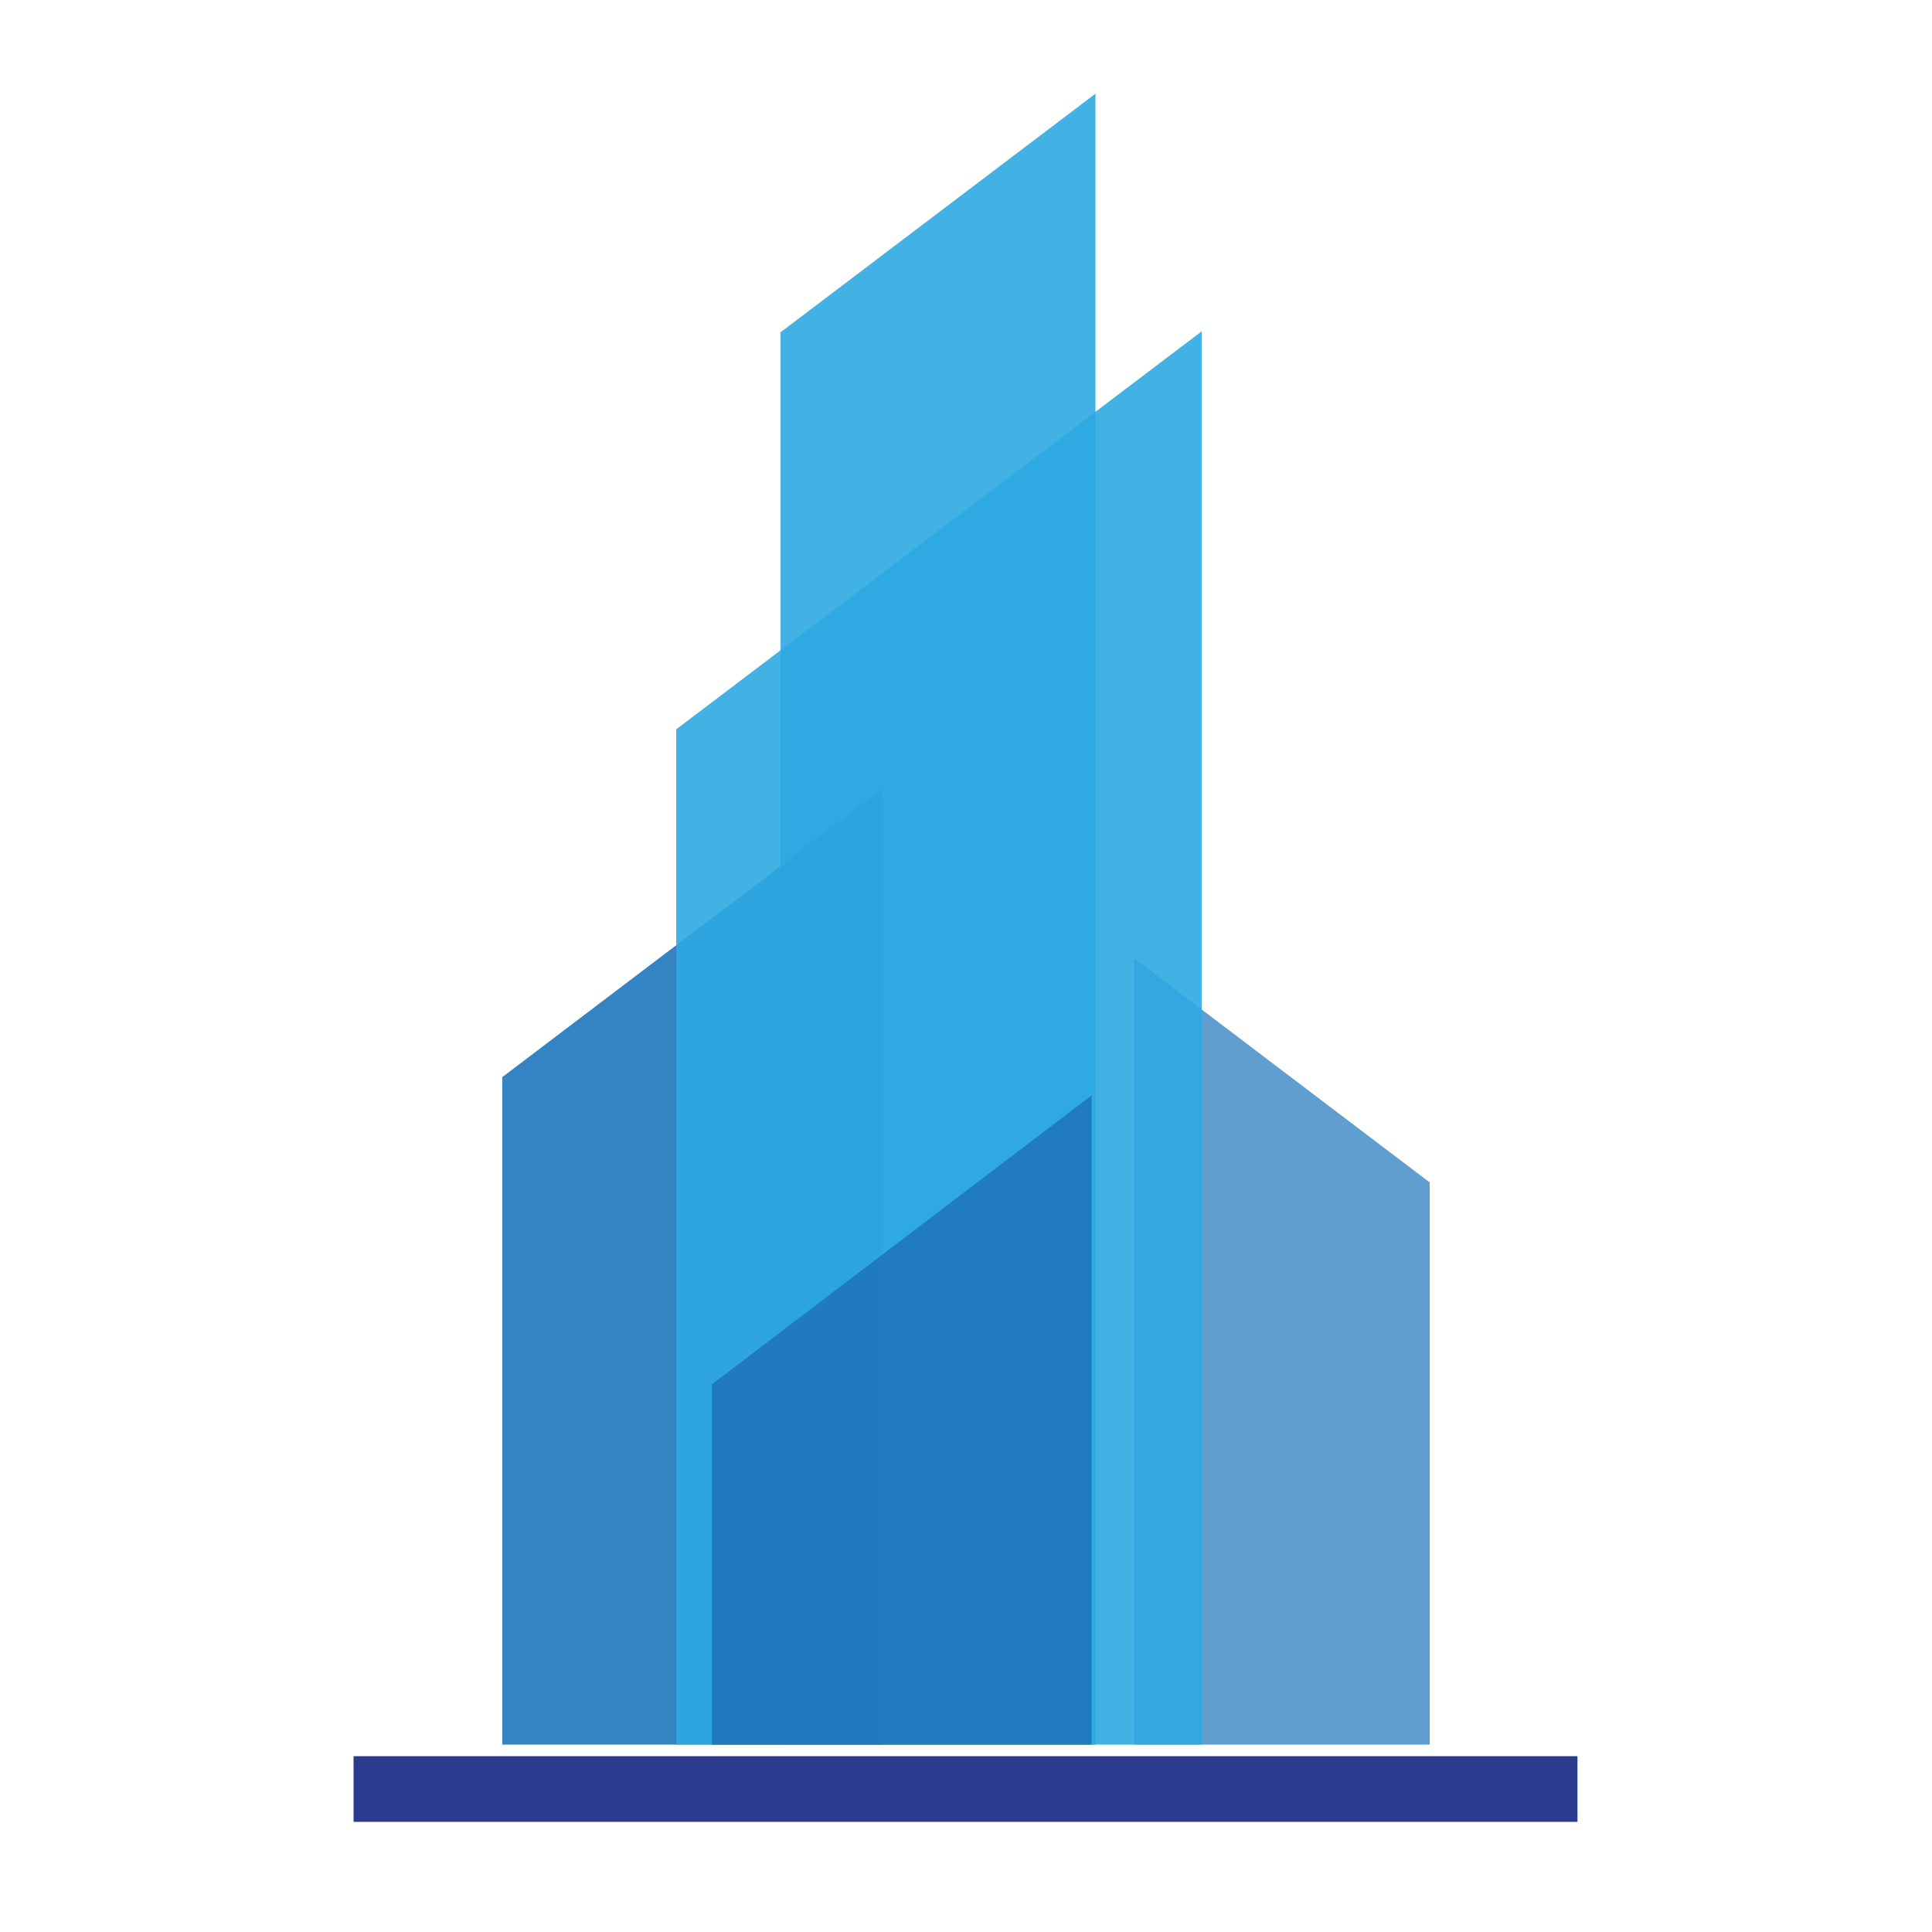
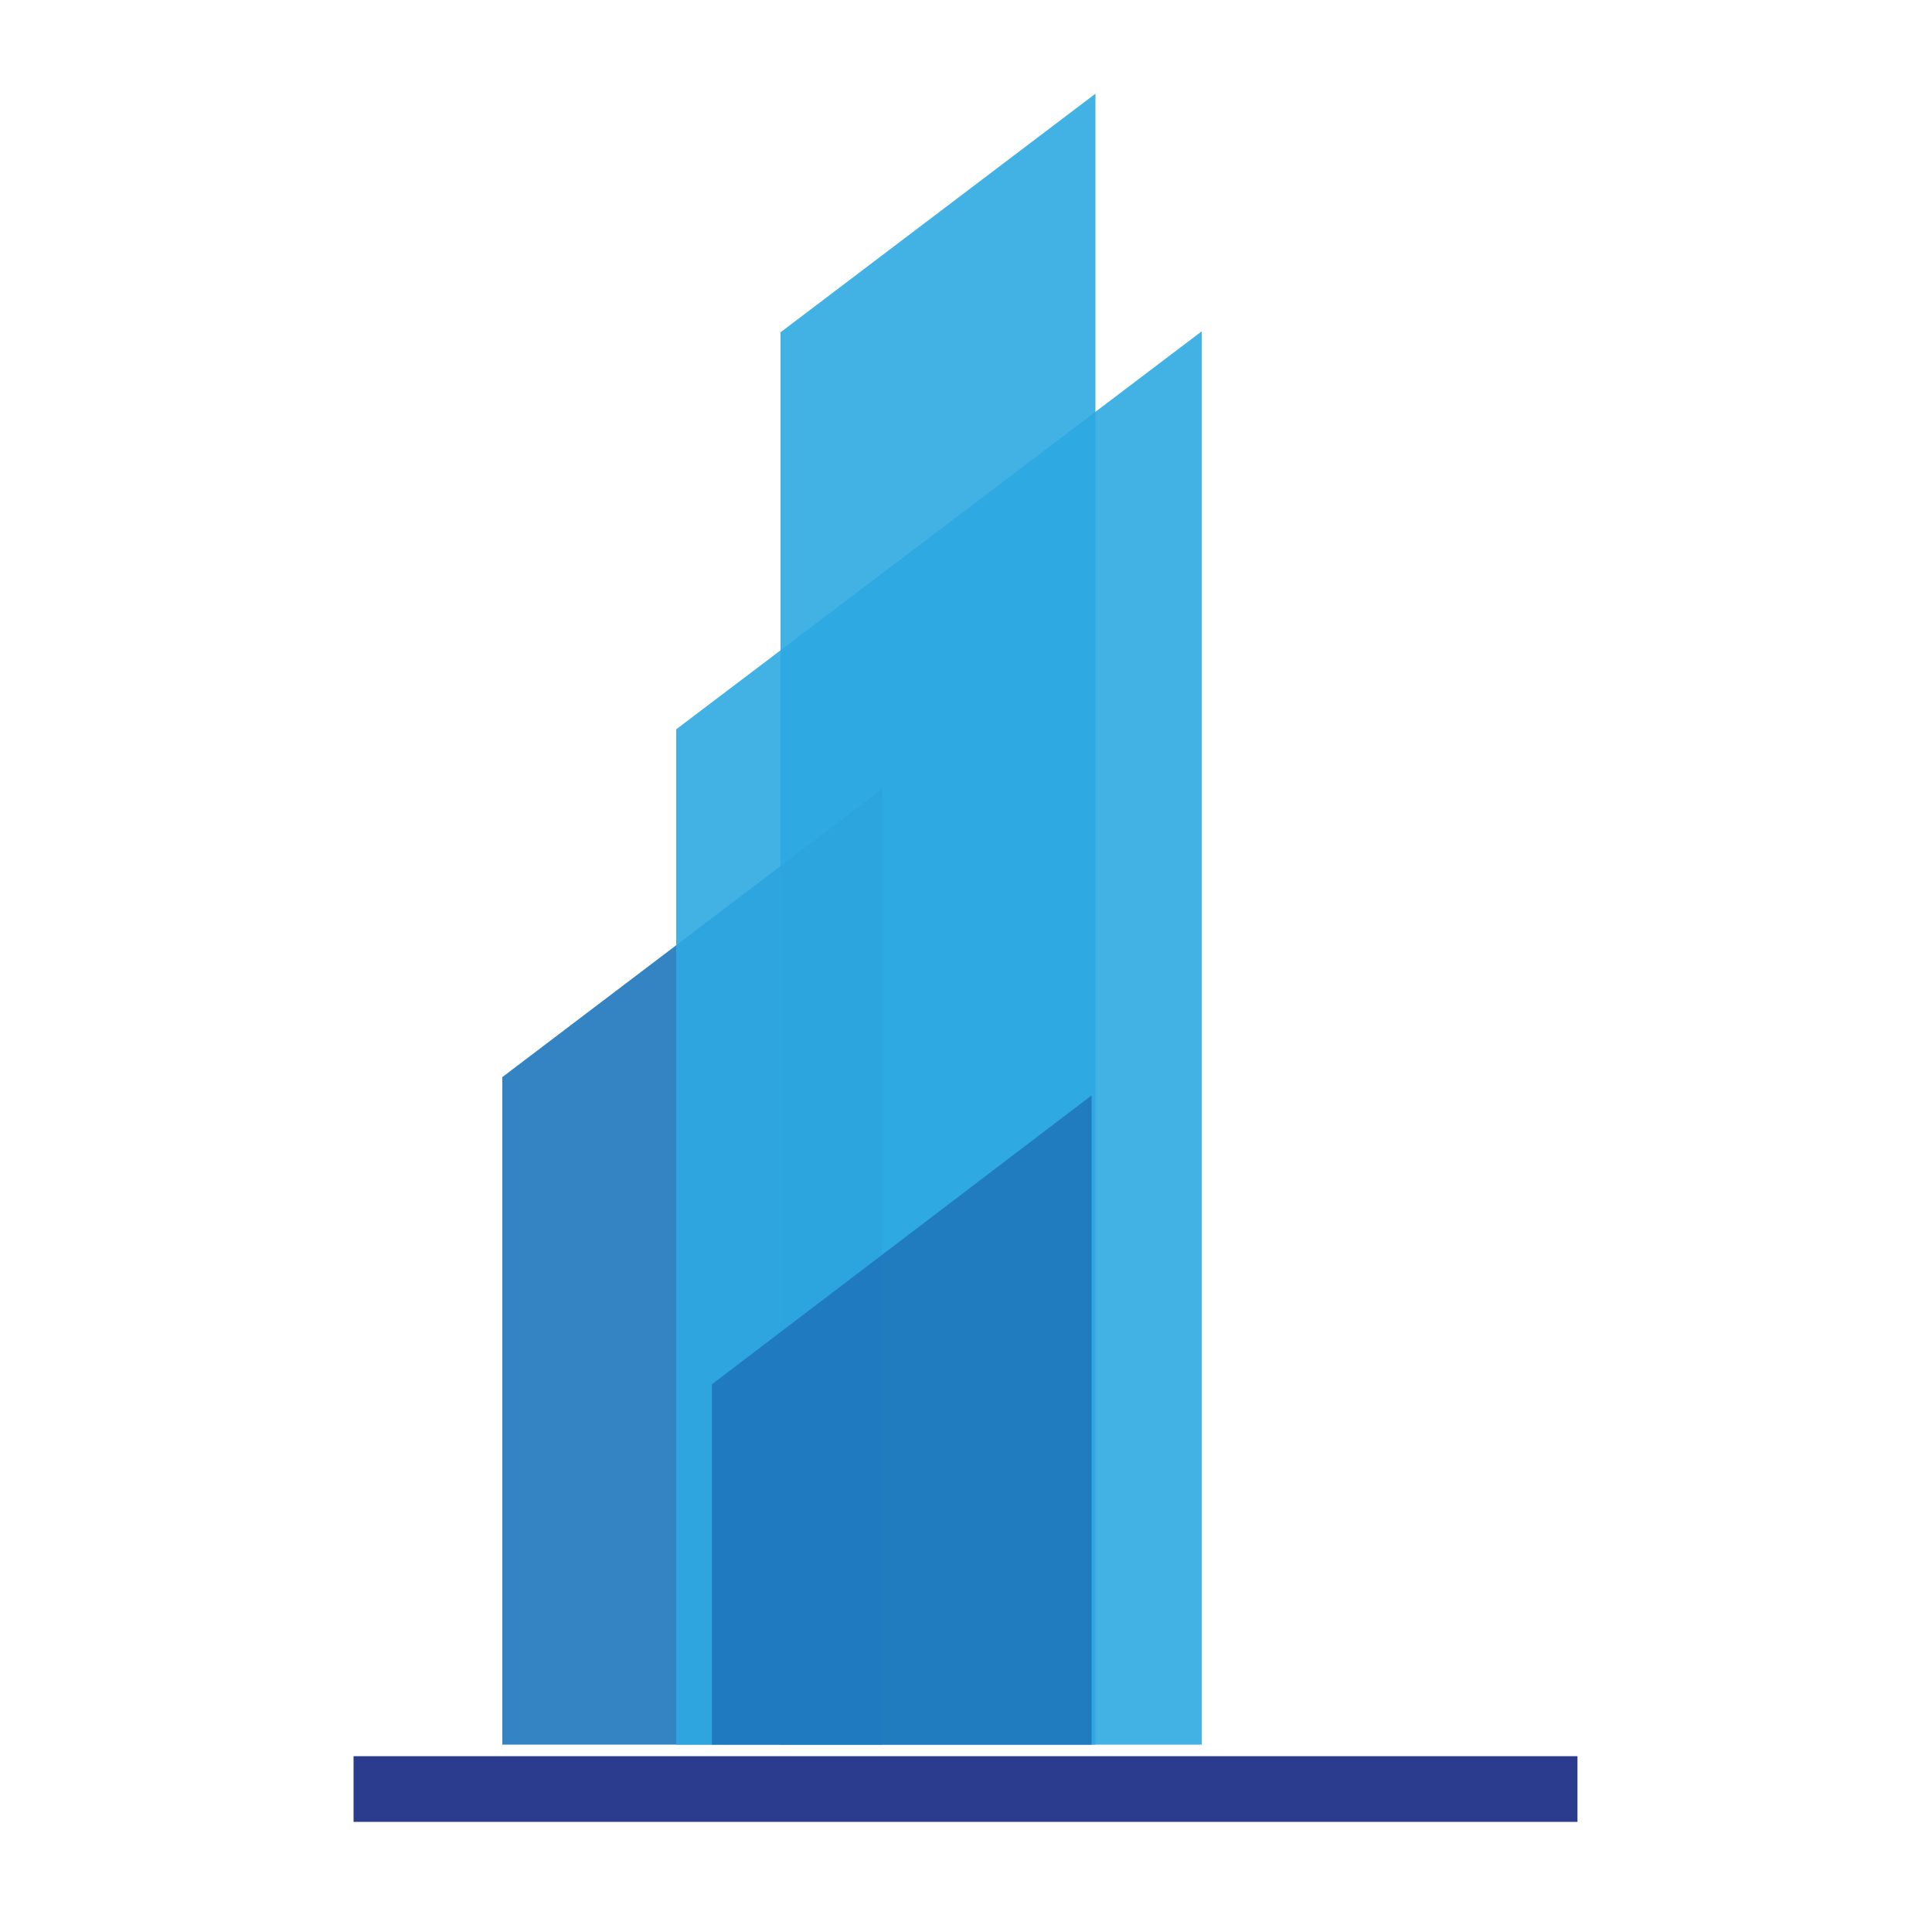
<svg xmlns="http://www.w3.org/2000/svg" version="1.1" id="Layer_1" x="0px" y="0px" viewBox="0 0 200 200" style="enable-background:new 0 0 200 200;" xml:space="preserve">
  <style type="text/css">
	.st0{opacity:0.7;fill:#1E76BC;enable-background:new    ;}
	.st1{opacity:0.9;fill:#2EA9E1;enable-background:new    ;}
	.st2{opacity:0.9;fill:#1E76BC;enable-background:new    ;}
	.st3{fill:#2B3B8E;}
</style>
  <g>
    <g>
-       <polygon class="st0" points="148,180.6 117.4,180.6 117.4,99.2 148,122.4   " />
      <g>
        <polygon class="st1" points="113.4,180.6 80.8,180.6 80.8,34.4 113.4,9.7    " />
      </g>
      <g>
        <polygon class="st2" points="91.3,180.6 52,180.6 52,111.5 91.3,81.7    " />
      </g>
      <g>
        <polygon class="st1" points="124.4,180.6 70,180.6 70,75.5 124.4,34.3    " />
      </g>
      <g>
        <polygon class="st2" points="113,180.6 73.7,180.6 73.7,143.3 113,113.4    " />
      </g>
    </g>
    <rect x="36.6" y="181.8" class="st3" width="126.7" height="6.8" />
  </g>
</svg>